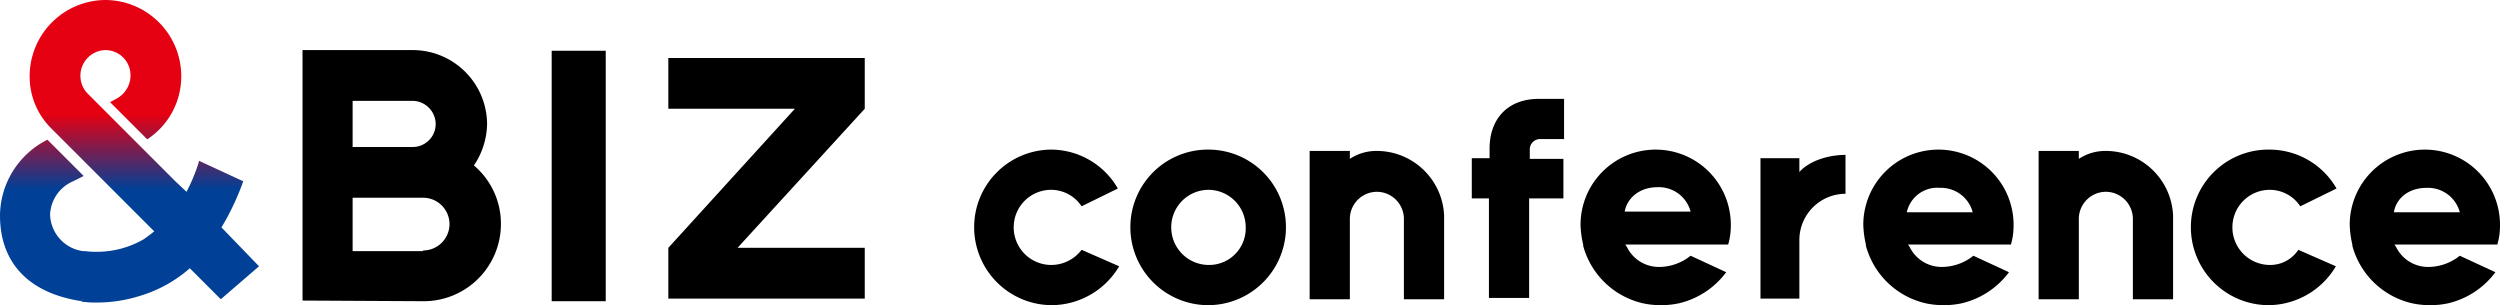
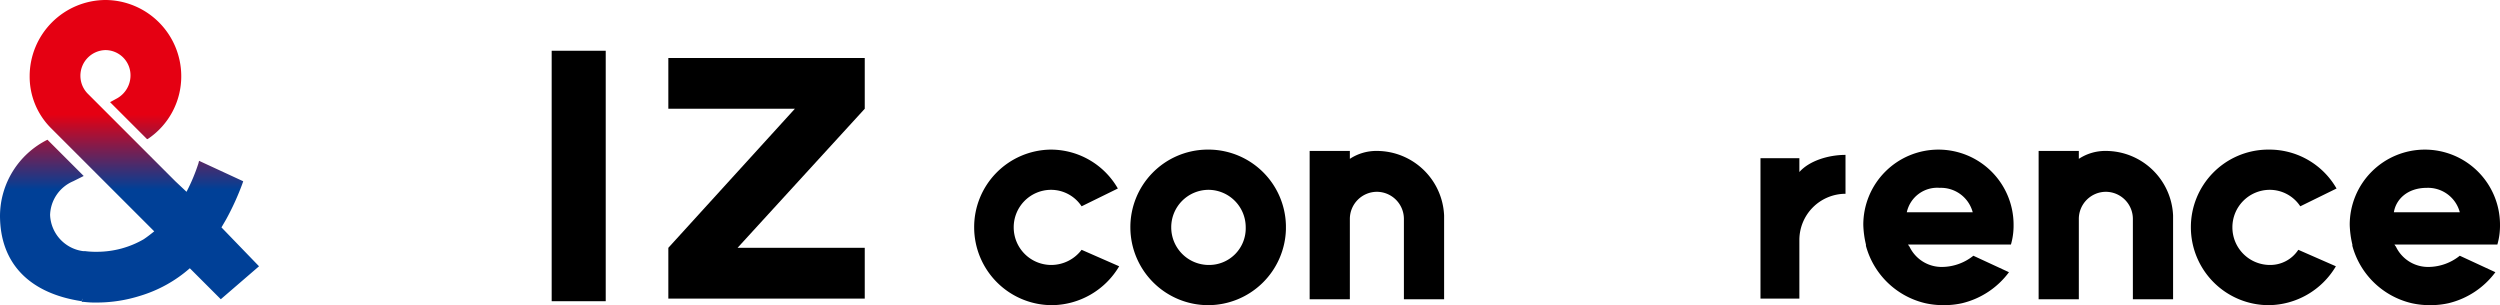
<svg xmlns="http://www.w3.org/2000/svg" width="379.3" height="46.3" viewBox="0 0 379.3 46.3">
  <defs>
    <linearGradient id="linear-gradient" x1="0.504" x2="0.504" y2="0.995" gradientUnits="objectBoundingBox">
      <stop offset="0.38" stop-color="#e50012" />
      <stop offset="0.63" stop-color="#004097" />
    </linearGradient>
  </defs>
  <g id="グループ_36904" data-name="グループ 36904" transform="translate(129.3 534.6)">
    <path id="パス_46057" data-name="パス 46057" d="M89.8-501.9h0a10.233,10.233,0,0,0-10.2-9.8,7.3,7.3,0,0,0-4.1,1.2v-1.2H69.4v22.5h6.1v-2.9h0v-9.3h0a4.118,4.118,0,0,1,4.1-4.1,4.118,4.118,0,0,1,4.1,4.1h0v12.2h6.1v-12.2h0Z" />
    <path id="パス_46058" data-name="パス 46058" d="M200.4-501.9h0a10.233,10.233,0,0,0-10.2-9.8,7.3,7.3,0,0,0-4.1,1.2v-1.2H180v22.5h6.1v-2.9h0v-9.3h0a4.118,4.118,0,0,1,4.1-4.1,4.118,4.118,0,0,1,4.1,4.1h0v12.2h6.1v-12.2h0v-.5Z" />
    <path id="パス_46059" data-name="パス 46059" d="M150.7-511.1c-2.6,0-5.5.9-7,2.6v-2.1h-5.9v21.3h5.9v-8.9h0a7.02,7.02,0,0,1,7-7v-5.9Z" />
-     <path id="パス_46060" data-name="パス 46060" d="M108-510.5h-5.2v-1.3a1.576,1.576,0,0,1,1.7-1.7H108v-6.1h-3.8c-5,0-7.5,3.3-7.5,7.5v1.5H94v6.1h2.6v15.1h6.1v-15.1h5.2v-6Z" />
    <path id="パス_46061" data-name="パス 46061" d="M54.3-511.9h-.6a11.761,11.761,0,0,0-11.5,11.8A11.822,11.822,0,0,0,54-488.3a11.827,11.827,0,0,0,11.8-11.5h0v-.6h0A11.767,11.767,0,0,0,54.3-511.9Zm-.2,17.5a5.7,5.7,0,0,1-5.7-5.7,5.677,5.677,0,0,1,5.6-5.7h.1a5.677,5.677,0,0,1,5.6,5.7A5.552,5.552,0,0,1,54.1-494.4Z" />
    <path id="パス_46062" data-name="パス 46062" d="M30.2-494.4a5.7,5.7,0,0,1-5.7-5.7,5.677,5.677,0,0,1,5.6-5.7h.1a5.555,5.555,0,0,1,4.6,2.5l5.5-2.7a11.734,11.734,0,0,0-10-5.9H30a11.761,11.761,0,0,0-11.5,11.8,11.822,11.822,0,0,0,11.8,11.8,11.977,11.977,0,0,0,10.2-5.9l-5.7-2.5A5.777,5.777,0,0,1,30.2-494.4Z" />
    <path id="パス_46063" data-name="パス 46063" d="M215.1-494.4a5.7,5.7,0,0,1-5.7-5.7,5.677,5.677,0,0,1,5.6-5.7h.1a5.555,5.555,0,0,1,4.6,2.5l5.5-2.7a11.734,11.734,0,0,0-10-5.9h-.6a11.761,11.761,0,0,0-11.5,11.8,11.822,11.822,0,0,0,11.8,11.8,11.977,11.977,0,0,0,10.2-5.9l-5.7-2.5A5.087,5.087,0,0,1,215.1-494.4Z" />
-     <path id="パス_46064" data-name="パス 46064" d="M132.6-493.3l-5.4-2.5a7.7,7.7,0,0,1-4.7,1.7,5.4,5.4,0,0,1-5-3.1l-.1-.1c0-.1-.1-.1-.1-.2h15.6a10.323,10.323,0,0,0,.4-3,11.4,11.4,0,0,0-11.4-11.4,11.4,11.4,0,0,0-11.4,11.4,14.474,14.474,0,0,0,.4,3h0v.2a12.224,12.224,0,0,0,9,8.7,12.65,12.65,0,0,0,2.8.3,12.651,12.651,0,0,0,2.8-.3A12.478,12.478,0,0,0,132.6-493.3Zm-10.4-12.9a4.988,4.988,0,0,1,5,3.7h-10C117.5-504.3,119.2-506.2,122.2-506.2Z" />
    <path id="パス_46065" data-name="パス 46065" d="M175.5-493.3l-5.4-2.5a7.7,7.7,0,0,1-4.7,1.7,5.4,5.4,0,0,1-5-3.1l-.1-.1c0-.1-.1-.1-.1-.2h15.6a10.323,10.323,0,0,0,.4-3,11.4,11.4,0,0,0-11.4-11.4,11.4,11.4,0,0,0-11.4,11.4,14.474,14.474,0,0,0,.4,3h0v.2a12.224,12.224,0,0,0,9,8.7,12.65,12.65,0,0,0,2.8.3,12.651,12.651,0,0,0,2.8-.3A12.477,12.477,0,0,0,175.5-493.3ZM165-506.1a4.988,4.988,0,0,1,5,3.7H160A4.729,4.729,0,0,1,165-506.1Z" />
    <path id="パス_46066" data-name="パス 46066" d="M249.3-493.3l-5.4-2.5a7.7,7.7,0,0,1-4.7,1.7,5.4,5.4,0,0,1-5-3.1l-.1-.1c0-.1-.1-.1-.1-.2h15.6a10.323,10.323,0,0,0,.4-3,11.4,11.4,0,0,0-11.4-11.4,11.4,11.4,0,0,0-11.4,11.4,14.474,14.474,0,0,0,.4,3h0v.2a12.224,12.224,0,0,0,9,8.7,12.65,12.65,0,0,0,2.8.3,12.651,12.651,0,0,0,2.8-.3A12.477,12.477,0,0,0,249.3-493.3Zm-10.4-12.8a4.988,4.988,0,0,1,5,3.7h-10C234.2-504.3,235.9-506.1,238.9-506.1Z" />
    <g id="グループ_36886" data-name="グループ 36886">
      <rect id="長方形_10836" data-name="長方形 10836" width="8.2" height="38" transform="translate(-45.6 -526.9)" />
-       <path id="パス_46067" data-name="パス 46067" d="M-65-488.9a11.715,11.715,0,0,0,11.7-11.7,11.581,11.581,0,0,0-4.1-8.9,11.486,11.486,0,0,0,2-6.3A11.291,11.291,0,0,0-66.5-527H-83.4v38l18.4.1Zm-10.8-30.4h9.1a3.543,3.543,0,0,1,3.5,3.5,3.478,3.478,0,0,1-3.5,3.5h-9.1Zm10.5,22.8H-75.8v-8.1h10.7a4.012,4.012,0,0,1,4,4,4.012,4.012,0,0,1-4,4c0,.1-.1.1-.2.1Z" />
-       <path id="パス_46068" data-name="パス 46068" d="M-27.9-518.1H-8.7L-27.9-497h0v7.7H1.9V-497H-17.4L1.9-518.1h0v-7.7H-27.9Z" />
+       <path id="パス_46068" data-name="パス 46068" d="M-27.9-518.1H-8.7L-27.9-497h0v7.7H1.9V-497H-17.4L1.9-518.1v-7.7H-27.9Z" />
    </g>
    <path id="パス_46069" data-name="パス 46069" d="M-95.7-500.1l.7-1.2a39.768,39.768,0,0,0,2.5-5.5l.1-.3-6.7-3.1-.1.4a27.716,27.716,0,0,1-1.8,4.3l-1.7-1.6-5-5h0l-6.2-6.2h0l-1.9-1.9h0l-.2-.2a3.864,3.864,0,0,1-1.1-2.7,3.885,3.885,0,0,1,3.8-3.9,3.821,3.821,0,0,1,3.8,3.9,3.994,3.994,0,0,1-2,3.4l-1.1.6,5.6,5.6h.1a11.419,11.419,0,0,0,5.1-9.6,11.566,11.566,0,0,0-11.5-11.5,11.566,11.566,0,0,0-11.5,11.5,11.03,11.03,0,0,0,3.2,7.9h0l6.9,6.9h0l8.8,8.8c-.5.4-1,.8-1.6,1.2a14.122,14.122,0,0,1-7,1.9,12.75,12.75,0,0,1-1.9-.1h-.3a5.766,5.766,0,0,1-5-5.5,5.747,5.747,0,0,1,3.5-5.1l1.6-.8-5.5-5.5a12.968,12.968,0,0,0-7.2,11.5c0,7.2,4.4,11.8,12.4,13l.1-.4v.1l-.1.4h.3a14.768,14.768,0,0,0,2.1.1,21.748,21.748,0,0,0,6.4-1,20.293,20.293,0,0,0,7.6-4.2l4.7,4.7,5.8-5Z" fill="url(#linear-gradient)" />
  </g>
</svg>